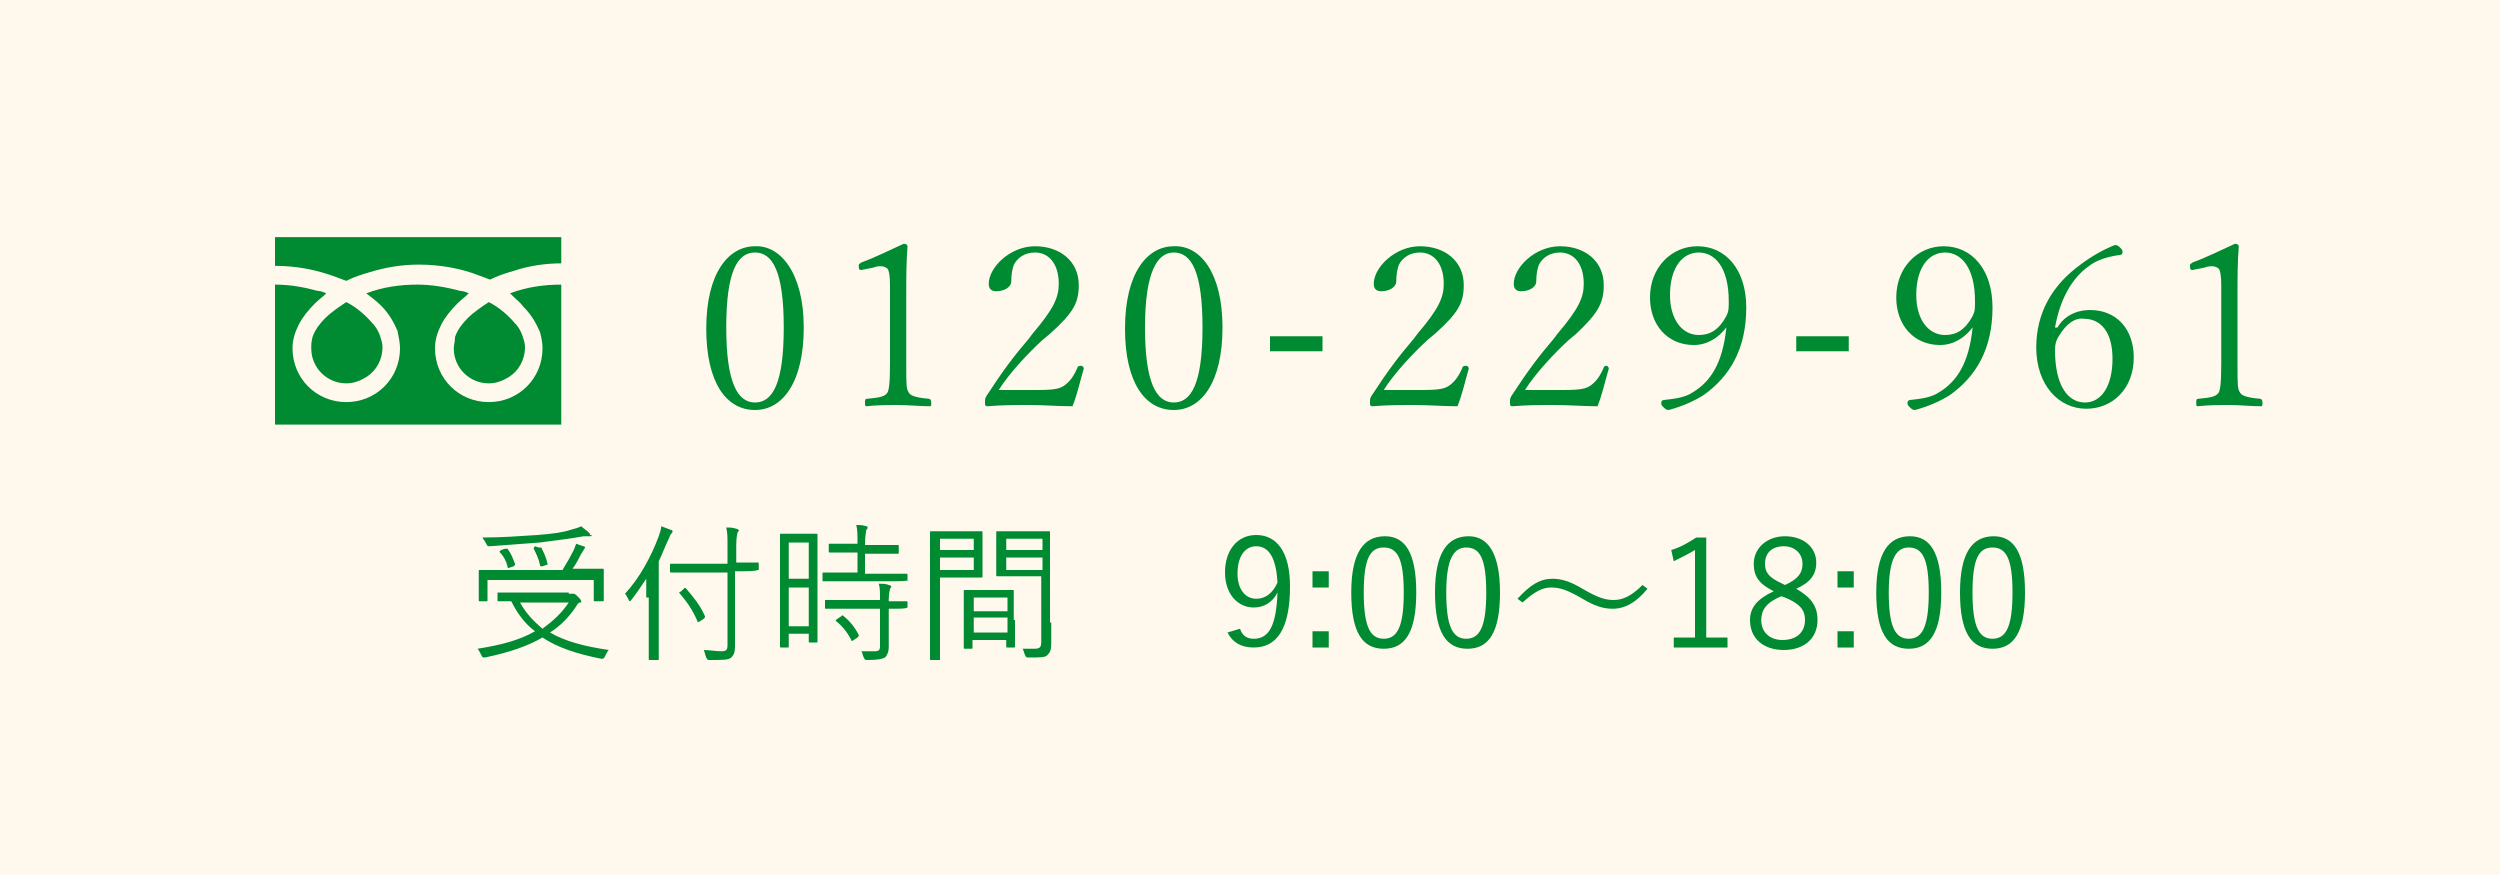
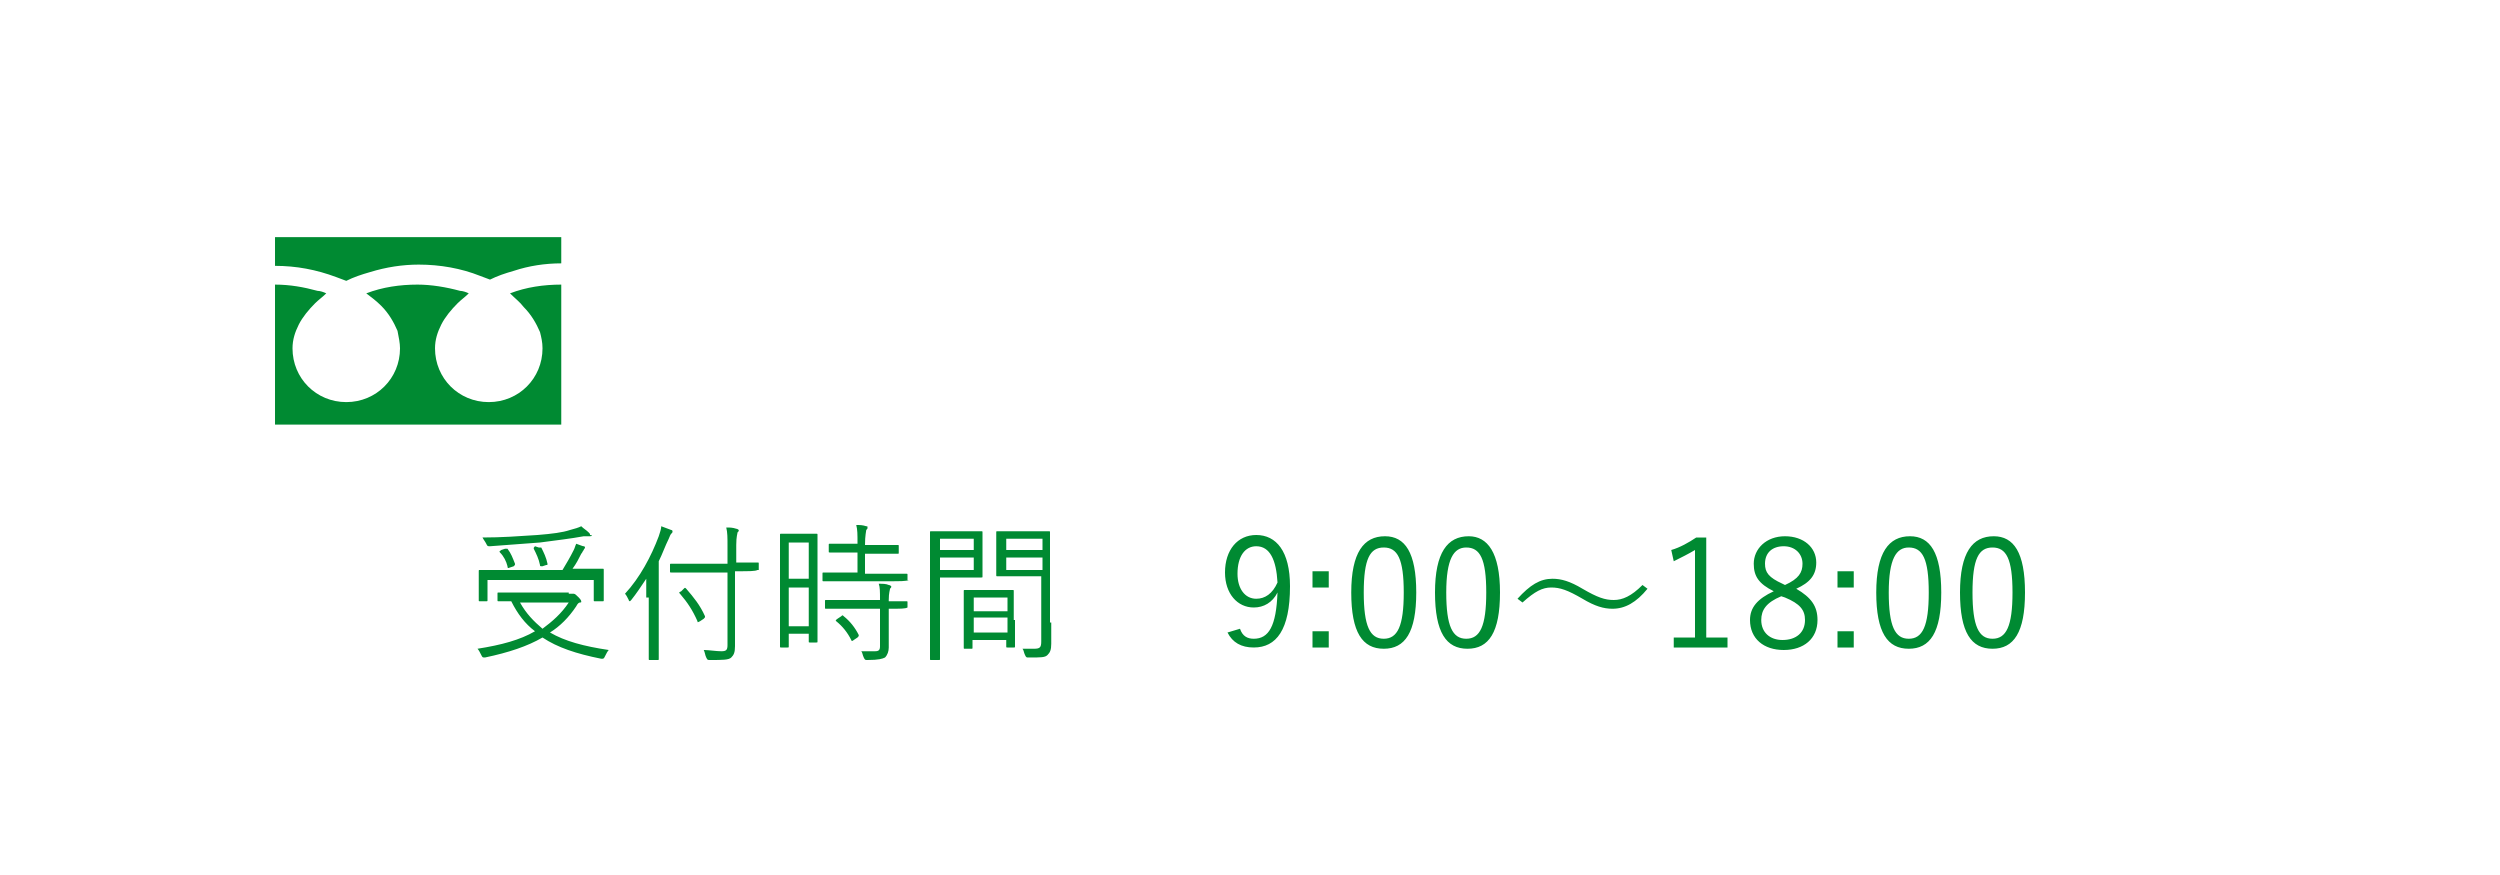
<svg xmlns="http://www.w3.org/2000/svg" version="1.1" id="レイヤー_1" x="0" y="0" viewBox="0 0 200 70" xml:space="preserve">
  <style>.st1{enable-background:new}.st2{fill:#008a32}</style>
  <g id="グループ_227" transform="translate(-1140 -100)">
-     <path id="長方形_8" fill="#fff8ed" d="M1140 100h200v70h-200z" />
    <g id="グループ_13" transform="translate(0 -8)">
      <g class="st1">
-         <path class="st2" d="M1185.5 155.5h.4c.1 0 .2.1.4.3.2.2.2.3.2.3 0 .1 0 .1-.1.1s-.2.1-.3.3c-.6.9-1.3 1.6-2.1 2.1 1.2.7 2.7 1.1 4.7 1.4-.1.1-.2.3-.3.5-.1.2-.1.2-.3.2-2-.4-3.5-.9-4.7-1.7-1.2.7-2.7 1.2-4.6 1.6-.2 0-.2 0-.3-.2-.1-.2-.2-.4-.3-.5 1.9-.3 3.4-.7 4.6-1.4-.8-.6-1.4-1.4-1.9-2.4h-1c-.1 0-.1 0-.1-.1v-.5c0-.1 0-.1.1-.1h5.6zm2.8-.7v1.2c0 .1 0 .1-.1.1h-.6c-.1 0-.1 0-.1-.1v-1.6h-8.5v1.6c0 .1 0 .1-.1.1h-.5c-.1 0-.1 0-.1-.1v-2.3c0-.1 0-.1.1-.1h6.6c.3-.5.6-1 .9-1.6.1-.2.1-.3.2-.5.3.1.5.2.6.2.1 0 .1.1.1.1 0 .1-.1.1-.1.2-.1.1-.1.2-.2.3-.2.4-.4.8-.7 1.2h2.4c.1 0 .1 0 .1.1v1.2zm-1.1-3.9h-.5c-1.1.2-2 .3-3.5.5-1.4.1-2.7.2-4 .3-.2 0-.2 0-.3-.2-.1-.2-.2-.3-.3-.5 1.5 0 2.9-.1 4.4-.2 1.2-.1 2-.2 2.6-.4.4-.1.7-.2.9-.3.2.2.4.3.6.5.1.1.1.1.1.2.2 0 .2.1 0 .1zm-6.8 1h.2c.3.4.4.7.6 1.2 0 .1 0 .1-.1.2l-.3.1c-.2.1-.2 0-.2-.1-.1-.4-.3-.8-.6-1.1-.1-.1 0-.1.1-.2l.3-.1zm1.2 4.3c.5.9 1.1 1.5 1.8 2.1.8-.6 1.5-1.2 2.1-2.1h-3.9zm1.5-4.4h.2c.2.4.4.8.5 1.3 0 .1 0 .1-.1.1l-.3.1c-.2 0-.2 0-.2-.1-.1-.5-.3-.9-.5-1.3 0-.1 0-.1.1-.2l.3.1zm8.6 4v-1.5c-.4.6-.8 1.2-1.2 1.7l-.1.1s-.1 0-.1-.1c-.1-.2-.2-.4-.3-.5 1.2-1.3 2.1-3 2.7-4.6.1-.3.2-.6.2-.8.3.1.5.2.8.3.1 0 .1.1.1.1 0 .1 0 .1-.1.2s-.1.2-.2.4c-.3.6-.5 1.2-.8 1.8v7.8c0 .1 0 .1-.1.1h-.6c-.1 0-.1 0-.1-.1v-4.9zm8.9-2.2c0 .1 0 .1 0 0-.2.1-.6.1-1.8.1v6c0 .5-.1.7-.3.9-.2.2-.7.2-1.7.2-.2 0-.2 0-.3-.2-.1-.2-.1-.4-.2-.6.4 0 1 .1 1.4.1.4 0 .5-.1.5-.5v-5.8h-4.5c-.1 0-.1 0-.1-.1v-.5c0-.1 0-.1.1-.1h4.5v-1.4c0-.7 0-1.1-.1-1.5.3 0 .5 0 .8.1.1 0 .2.1.2.1 0 .1 0 .1-.1.2 0 .1-.1.3-.1 1v1.4h1.7c.1 0 .1 0 .1.1v.5zm-5.9 1.5c.1-.1.1-.1.2 0 .6.7 1.1 1.3 1.5 2.2 0 .1 0 .1-.1.2l-.3.2c-.2.1-.2.1-.2 0-.4-.9-.8-1.5-1.4-2.2-.1-.1-.1-.1.1-.2l.2-.2zm10.7.7v3.5c0 .1 0 .1-.1.1h-.5c-.1 0-.1 0-.1-.1v-.6h-1.6v1c0 .1 0 .1-.1.1h-.5c-.1 0-.1 0-.1-.1v-8.9c0-.1 0-.1.1-.1h2.8c.1 0 .1 0 .1.1v5zm-.7-4.4h-1.6v2.9h1.6v-2.9zm0 3.6h-1.6v3.1h1.6V155zm8-.6c0 .1 0 .1 0 0-.2.1-.6.1-1.8.1h-5c-.1 0-.1 0-.1-.1v-.5c0-.1 0-.1.1-.1h2.7v-1.6h-2.2c-.1 0-.1 0-.1-.1v-.5c0-.1 0-.1.1-.1h2.2c0-.8 0-1.1-.1-1.5.3 0 .5 0 .8.1.1 0 .1 0 .1.1s0 .1-.1.2c0 .1-.1.4-.1 1.2h2.6c.1 0 .1 0 .1.1v.5c0 .1 0 .1-.1.1h-2.6v1.6h3.3c.1 0 .1 0 .1.1v.4zm-.1 2.2s-.1.1 0 0c-.2.1-.5.1-1.5.1v3.1c0 .3-.1.6-.3.8-.2.1-.5.2-1.4.2-.2 0-.2 0-.3-.2-.1-.2-.1-.4-.2-.5h1.1c.3 0 .4-.1.4-.4v-3h-4.3c-.1 0-.1 0-.1-.1v-.5c0-.1 0-.1.1-.1h4.3c0-.7 0-1-.1-1.3.3 0 .6 0 .8.1.1 0 .2.1.2.1 0 .1 0 .1-.1.2 0 .1-.1.3-.1.9v.1h1.4c.1 0 .1 0 .1.1v.4zm-5.3.7c.1-.1.1-.1.2 0 .5.4.9.9 1.2 1.5 0 .1 0 .1-.1.2l-.3.2c-.1.1-.2.1-.2 0-.3-.6-.7-1.1-1.2-1.5-.1-.1 0-.1.1-.2l.3-.2zm11.3-4.3v1.1c0 .1 0 .1-.1.1h-3.3v6.5c0 .1 0 .1-.1.1h-.6c-.1 0-.1 0-.1-.1v-10.1c0-.1 0-.1.1-.1h4c.1 0 .1 0 .1.1v2.4zm-.7-1.9h-2.7v.9h2.7v-.9zm0 1.5h-2.7v1h2.7v-1zm3.3 5v2.1c0 .1 0 .1-.1.1h-.5c-.1 0-.1 0-.1-.1v-.5h-2.7v.6c0 .1 0 .1-.1.1h-.5c-.1 0-.1 0-.1-.1v-4.5c0-.1 0-.1.1-.1h3.8c.1 0 .1 0 .1.1v2.3zm-.6-1.8h-2.7v1.1h2.7v-1.1zm0 1.6h-2.7v1.2h2.7v-1.2zm3.5.4v1.7c0 .5-.1.7-.3.9-.2.2-.5.2-1.5.2-.2 0-.2 0-.3-.2-.1-.2-.1-.4-.2-.5h.9c.5 0 .6-.1.6-.6v-5.2h-3.5c-.1 0-.1 0-.1-.1v-3.4c0-.1 0-.1.1-.1h4.1c.1 0 .1 0 .1.1v7.2zm-.7-6.7h-2.9v.9h2.9v-.9zm0 1.5h-2.9v1h2.9v-1zm15.8 5.7c.2.6.6.8 1.1.8 1.2 0 1.8-1 1.9-3.7-.4.8-1.1 1.2-1.9 1.2-1.3 0-2.3-1.1-2.3-2.8 0-1.8 1-3 2.5-3 1.6 0 2.7 1.3 2.7 4.1 0 3.5-1.1 4.9-2.9 4.9-1 0-1.7-.4-2.1-1.2l1-.3zm1.3-6.6c-.9 0-1.5.8-1.5 2.2 0 1.2.6 2 1.5 2 .7 0 1.3-.4 1.7-1.3-.1-1.8-.6-2.9-1.7-2.9zm5.8 3.3h-1.3v-1.3h1.3v1.3zm0 4.8h-1.3v-1.3h1.3v1.3zm7-4.4c0 3.2-.9 4.5-2.6 4.5s-2.6-1.3-2.6-4.5 1-4.5 2.7-4.5c1.6 0 2.5 1.3 2.5 4.5zm-4.2 0c0 2.7.5 3.7 1.6 3.7s1.6-1 1.6-3.7-.5-3.6-1.6-3.6-1.6.9-1.6 3.6zm10.9 0c0 3.2-.9 4.5-2.6 4.5s-2.6-1.3-2.6-4.5 1-4.5 2.7-4.5c1.5 0 2.5 1.3 2.5 4.5zm-4.3 0c0 2.7.5 3.7 1.6 3.7s1.6-1 1.6-3.7-.5-3.6-1.6-3.6c-1 0-1.6.9-1.6 3.6zm5.7.5c1-1.1 1.8-1.6 2.8-1.6.7 0 1.4.2 2.4.8 1.2.7 1.8.9 2.5.9s1.4-.3 2.3-1.2l.4.3c-.9 1.1-1.8 1.6-2.8 1.6-.7 0-1.4-.2-2.4-.8-1.2-.7-1.8-.9-2.5-.9s-1.3.3-2.3 1.2l-.4-.3zm15.2 3.1h1.6v.8h-4.3v-.8h1.7v-7c-.5.3-1.1.6-1.7.9l-.2-.9c.7-.2 1.4-.6 2-1h.8v8zm8.8-1.4c0 1.5-1.1 2.4-2.7 2.4s-2.7-.9-2.7-2.4c0-1 .6-1.7 1.9-2.3-1.2-.6-1.6-1.2-1.6-2.2 0-1.2 1-2.2 2.5-2.2s2.5.9 2.5 2.1c0 1-.5 1.6-1.6 2.1 1.2.7 1.7 1.4 1.7 2.5zm-2.9-1.9c-1.2.5-1.6 1.1-1.6 1.9 0 1 .7 1.6 1.7 1.6 1.1 0 1.8-.6 1.8-1.6 0-.8-.4-1.3-1.6-1.8l-.3-.1zm.3-.9c1.1-.5 1.4-1 1.4-1.7 0-.8-.6-1.4-1.5-1.4s-1.5.5-1.5 1.4c0 .7.3 1.1 1.4 1.6l.2.1zm5.5.2h-1.3v-1.3h1.3v1.3zm0 4.8h-1.3v-1.3h1.3v1.3zm7-4.4c0 3.2-.9 4.5-2.6 4.5s-2.6-1.3-2.6-4.5 1-4.5 2.7-4.5c1.6 0 2.5 1.3 2.5 4.5zm-4.2 0c0 2.7.5 3.7 1.6 3.7s1.6-1 1.6-3.7-.5-3.6-1.6-3.6c-1 0-1.6.9-1.6 3.6zm10.9 0c0 3.2-.9 4.5-2.6 4.5s-2.6-1.3-2.6-4.5 1-4.5 2.7-4.5c1.6 0 2.5 1.3 2.5 4.5zm-4.2 0c0 2.7.5 3.7 1.6 3.7s1.6-1 1.6-3.7-.5-3.6-1.6-3.6-1.6.9-1.6 3.6z" />
+         <path class="st2" d="M1185.5 155.5h.4c.1 0 .2.1.4.3.2.2.2.3.2.3 0 .1 0 .1-.1.1s-.2.1-.3.3c-.6.9-1.3 1.6-2.1 2.1 1.2.7 2.7 1.1 4.7 1.4-.1.1-.2.3-.3.5-.1.2-.1.2-.3.2-2-.4-3.5-.9-4.7-1.7-1.2.7-2.7 1.2-4.6 1.6-.2 0-.2 0-.3-.2-.1-.2-.2-.4-.3-.5 1.9-.3 3.4-.7 4.6-1.4-.8-.6-1.4-1.4-1.9-2.4h-1c-.1 0-.1 0-.1-.1v-.5c0-.1 0-.1.1-.1h5.6zm2.8-.7v1.2c0 .1 0 .1-.1.1h-.6c-.1 0-.1 0-.1-.1v-1.6h-8.5v1.6c0 .1 0 .1-.1.1h-.5c-.1 0-.1 0-.1-.1v-2.3c0-.1 0-.1.1-.1h6.6c.3-.5.6-1 .9-1.6.1-.2.1-.3.2-.5.3.1.5.2.6.2.1 0 .1.1.1.1 0 .1-.1.1-.1.2-.1.1-.1.2-.2.3-.2.4-.4.8-.7 1.2h2.4c.1 0 .1 0 .1.1v1.2zm-1.1-3.9h-.5c-1.1.2-2 .3-3.5.5-1.4.1-2.7.2-4 .3-.2 0-.2 0-.3-.2-.1-.2-.2-.3-.3-.5 1.5 0 2.9-.1 4.4-.2 1.2-.1 2-.2 2.6-.4.4-.1.7-.2.9-.3.2.2.4.3.6.5.1.1.1.1.1.2.2 0 .2.1 0 .1zm-6.8 1h.2c.3.4.4.7.6 1.2 0 .1 0 .1-.1.2l-.3.1c-.2.1-.2 0-.2-.1-.1-.4-.3-.8-.6-1.1-.1-.1 0-.1.1-.2l.3-.1zm1.2 4.3c.5.9 1.1 1.5 1.8 2.1.8-.6 1.5-1.2 2.1-2.1h-3.9zm1.5-4.4h.2c.2.4.4.8.5 1.3 0 .1 0 .1-.1.1l-.3.1c-.2 0-.2 0-.2-.1-.1-.5-.3-.9-.5-1.3 0-.1 0-.1.1-.2l.3.1zm8.6 4v-1.5c-.4.6-.8 1.2-1.2 1.7l-.1.1s-.1 0-.1-.1c-.1-.2-.2-.4-.3-.5 1.2-1.3 2.1-3 2.7-4.6.1-.3.2-.6.2-.8.3.1.5.2.8.3.1 0 .1.1.1.1 0 .1 0 .1-.1.2s-.1.2-.2.4c-.3.6-.5 1.2-.8 1.8v7.8c0 .1 0 .1-.1.1h-.6c-.1 0-.1 0-.1-.1v-4.9zm8.9-2.2c0 .1 0 .1 0 0-.2.1-.6.1-1.8.1v6c0 .5-.1.7-.3.9-.2.2-.7.2-1.7.2-.2 0-.2 0-.3-.2-.1-.2-.1-.4-.2-.6.4 0 1 .1 1.4.1.4 0 .5-.1.5-.5v-5.8h-4.5c-.1 0-.1 0-.1-.1v-.5c0-.1 0-.1.1-.1h4.5v-1.4c0-.7 0-1.1-.1-1.5.3 0 .5 0 .8.1.1 0 .2.1.2.1 0 .1 0 .1-.1.2 0 .1-.1.3-.1 1v1.4h1.7c.1 0 .1 0 .1.1v.5zm-5.9 1.5c.1-.1.1-.1.2 0 .6.7 1.1 1.3 1.5 2.2 0 .1 0 .1-.1.2l-.3.2c-.2.1-.2.1-.2 0-.4-.9-.8-1.5-1.4-2.2-.1-.1-.1-.1.1-.2l.2-.2zm10.7.7v3.5c0 .1 0 .1-.1.1h-.5c-.1 0-.1 0-.1-.1v-.6h-1.6v1c0 .1 0 .1-.1.1h-.5c-.1 0-.1 0-.1-.1v-8.9c0-.1 0-.1.1-.1h2.8c.1 0 .1 0 .1.1v5zm-.7-4.4h-1.6v2.9h1.6v-2.9zm0 3.6h-1.6v3.1h1.6V155zm8-.6c0 .1 0 .1 0 0-.2.1-.6.1-1.8.1h-5c-.1 0-.1 0-.1-.1v-.5c0-.1 0-.1.1-.1h2.7v-1.6h-2.2c-.1 0-.1 0-.1-.1v-.5c0-.1 0-.1.1-.1h2.2c0-.8 0-1.1-.1-1.5.3 0 .5 0 .8.1.1 0 .1 0 .1.1s0 .1-.1.2c0 .1-.1.4-.1 1.2h2.6c.1 0 .1 0 .1.1v.5c0 .1 0 .1-.1.1h-2.6v1.6h3.3c.1 0 .1 0 .1.1v.4zm-.1 2.2s-.1.1 0 0c-.2.1-.5.1-1.5.1v3.1c0 .3-.1.6-.3.8-.2.1-.5.2-1.4.2-.2 0-.2 0-.3-.2-.1-.2-.1-.4-.2-.5h1.1c.3 0 .4-.1.4-.4v-3h-4.3c-.1 0-.1 0-.1-.1v-.5c0-.1 0-.1.1-.1h4.3c0-.7 0-1-.1-1.3.3 0 .6 0 .8.1.1 0 .2.1.2.1 0 .1 0 .1-.1.2 0 .1-.1.3-.1.9v.1h1.4c.1 0 .1 0 .1.1v.4zm-5.3.7c.1-.1.1-.1.2 0 .5.4.9.9 1.2 1.5 0 .1 0 .1-.1.2l-.3.2c-.1.1-.2.1-.2 0-.3-.6-.7-1.1-1.2-1.5-.1-.1 0-.1.1-.2l.3-.2zm11.3-4.3v1.1c0 .1 0 .1-.1.1h-3.3v6.5c0 .1 0 .1-.1.1h-.6c-.1 0-.1 0-.1-.1v-10.1c0-.1 0-.1.1-.1h4c.1 0 .1 0 .1.1v2.4zm-.7-1.9h-2.7v.9h2.7v-.9zm0 1.5h-2.7v1h2.7v-1zm3.3 5v2.1c0 .1 0 .1-.1.1h-.5c-.1 0-.1 0-.1-.1v-.5h-2.7v.6c0 .1 0 .1-.1.1h-.5c-.1 0-.1 0-.1-.1v-4.5c0-.1 0-.1.1-.1h3.8c.1 0 .1 0 .1.1v2.3zm-.6-1.8h-2.7v1.1h2.7v-1.1zm0 1.6h-2.7v1.2h2.7v-1.2zm3.5.4v1.7c0 .5-.1.7-.3.9-.2.2-.5.2-1.5.2-.2 0-.2 0-.3-.2-.1-.2-.1-.4-.2-.5h.9c.5 0 .6-.1.6-.6v-5.2h-3.5c-.1 0-.1 0-.1-.1v-3.4c0-.1 0-.1.1-.1h4.1c.1 0 .1 0 .1.1v7.2zm-.7-6.7h-2.9v.9h2.9v-.9zm0 1.5h-2.9v1h2.9v-1zm15.8 5.7c.2.6.6.8 1.1.8 1.2 0 1.8-1 1.9-3.7-.4.8-1.1 1.2-1.9 1.2-1.3 0-2.3-1.1-2.3-2.8 0-1.8 1-3 2.5-3 1.6 0 2.7 1.3 2.7 4.1 0 3.5-1.1 4.9-2.9 4.9-1 0-1.7-.4-2.1-1.2zm1.3-6.6c-.9 0-1.5.8-1.5 2.2 0 1.2.6 2 1.5 2 .7 0 1.3-.4 1.7-1.3-.1-1.8-.6-2.9-1.7-2.9zm5.8 3.3h-1.3v-1.3h1.3v1.3zm0 4.8h-1.3v-1.3h1.3v1.3zm7-4.4c0 3.2-.9 4.5-2.6 4.5s-2.6-1.3-2.6-4.5 1-4.5 2.7-4.5c1.6 0 2.5 1.3 2.5 4.5zm-4.2 0c0 2.7.5 3.7 1.6 3.7s1.6-1 1.6-3.7-.5-3.6-1.6-3.6-1.6.9-1.6 3.6zm10.9 0c0 3.2-.9 4.5-2.6 4.5s-2.6-1.3-2.6-4.5 1-4.5 2.7-4.5c1.5 0 2.5 1.3 2.5 4.5zm-4.3 0c0 2.7.5 3.7 1.6 3.7s1.6-1 1.6-3.7-.5-3.6-1.6-3.6c-1 0-1.6.9-1.6 3.6zm5.7.5c1-1.1 1.8-1.6 2.8-1.6.7 0 1.4.2 2.4.8 1.2.7 1.8.9 2.5.9s1.4-.3 2.3-1.2l.4.3c-.9 1.1-1.8 1.6-2.8 1.6-.7 0-1.4-.2-2.4-.8-1.2-.7-1.8-.9-2.5-.9s-1.3.3-2.3 1.2l-.4-.3zm15.2 3.1h1.6v.8h-4.3v-.8h1.7v-7c-.5.3-1.1.6-1.7.9l-.2-.9c.7-.2 1.4-.6 2-1h.8v8zm8.8-1.4c0 1.5-1.1 2.4-2.7 2.4s-2.7-.9-2.7-2.4c0-1 .6-1.7 1.9-2.3-1.2-.6-1.6-1.2-1.6-2.2 0-1.2 1-2.2 2.5-2.2s2.5.9 2.5 2.1c0 1-.5 1.6-1.6 2.1 1.2.7 1.7 1.4 1.7 2.5zm-2.9-1.9c-1.2.5-1.6 1.1-1.6 1.9 0 1 .7 1.6 1.7 1.6 1.1 0 1.8-.6 1.8-1.6 0-.8-.4-1.3-1.6-1.8l-.3-.1zm.3-.9c1.1-.5 1.4-1 1.4-1.7 0-.8-.6-1.4-1.5-1.4s-1.5.5-1.5 1.4c0 .7.3 1.1 1.4 1.6l.2.1zm5.5.2h-1.3v-1.3h1.3v1.3zm0 4.8h-1.3v-1.3h1.3v1.3zm7-4.4c0 3.2-.9 4.5-2.6 4.5s-2.6-1.3-2.6-4.5 1-4.5 2.7-4.5c1.6 0 2.5 1.3 2.5 4.5zm-4.2 0c0 2.7.5 3.7 1.6 3.7s1.6-1 1.6-3.7-.5-3.6-1.6-3.6c-1 0-1.6.9-1.6 3.6zm10.9 0c0 3.2-.9 4.5-2.6 4.5s-2.6-1.3-2.6-4.5 1-4.5 2.7-4.5c1.6 0 2.5 1.3 2.5 4.5zm-4.2 0c0 2.7.5 3.7 1.6 3.7s1.6-1 1.6-3.7-.5-3.6-1.6-3.6-1.6.9-1.6 3.6z" />
      </g>
      <g id="グループ_12" transform="translate(12)">
        <g class="st1">
-           <path class="st2" d="M1192.3 134.2c0 4.4-1.7 6.6-3.9 6.6-2.3 0-3.9-2.2-3.9-6.5 0-4.5 1.8-6.6 3.9-6.6 2-.1 3.9 2.1 3.9 6.5zm-6.2 0c0 4.4.9 6 2.3 6s2.3-1.5 2.3-6-.9-6-2.3-6-2.3 1.5-2.3 6zm10.8-4.6c-.2 0-.2-.1-.2-.4 0-.1.1-.1.2-.2 1.1-.4 2.3-1 3.4-1.5.2 0 .3.1.3.2-.1 1.4-.1 2.4-.1 3.9v5.5c0 1.7 0 2 .2 2.3.1.2.4.4 1.6.5.1 0 .2.1.2.3s0 .3-.1.3c-.8 0-1.8-.1-2.5-.1-.8 0-1.7 0-2.6.1-.1 0-.1-.1-.1-.3s0-.3.2-.3c1.1-.1 1.4-.2 1.6-.5.1-.2.2-.6.2-2.3v-6.3c0-.8-.1-1.2-.2-1.3-.1-.1-.3-.2-.5-.2s-.4 0-.6.1l-1 .2zm17.8 7.9c-.3 1-.5 2-.9 3-1.2 0-2.3-.1-3.4-.1-1.2 0-2.2 0-3.4.1-.2 0-.2-.1-.2-.3 0-.3 0-.3.1-.5 1.3-2 2.2-3.2 3.4-4.6l.3-.4c1.7-2 2.1-2.9 2.1-4 0-1.6-.8-2.5-1.9-2.5-.8 0-1.4.4-1.7 1-.1.3-.2.7-.2 1.3 0 .5-.6.8-1.2.8-.4 0-.6-.2-.6-.6 0-1.3 1.7-3 3.7-3s3.5 1.2 3.5 3.1c0 1.4-.4 2.2-2.3 3.9l-.6.5c-1.1 1-2.7 2.7-3.5 4h3c1.5 0 1.9-.1 2.3-.4.4-.3.7-.7 1-1.4 0-.1.1-.1.1-.1.2-.1.4 0 .4.2zm11.1-3.3c0 4.4-1.7 6.6-3.9 6.6-2.3 0-3.9-2.2-3.9-6.5 0-4.5 1.8-6.6 3.9-6.6 2.1-.1 3.9 2.1 3.9 6.5zm-6.2 0c0 4.4.9 6 2.3 6s2.3-1.5 2.3-6-.9-6-2.3-6c-1.3 0-2.3 1.5-2.3 6zm14.2 1.9h-4.2v-1.2h4.2v1.2zm11.7 1.4c-.3 1-.5 2-.9 3-1.2 0-2.3-.1-3.4-.1-1.2 0-2.2 0-3.4.1-.2 0-.2-.1-.2-.3 0-.3 0-.3.1-.5 1.3-2 2.2-3.2 3.4-4.6l.3-.4c1.7-2 2.1-2.9 2.1-4 0-1.6-.8-2.5-1.9-2.5-.8 0-1.4.4-1.7 1-.1.3-.2.7-.2 1.3 0 .5-.6.8-1.2.8-.4 0-.6-.2-.6-.6 0-1.3 1.7-3 3.7-3s3.5 1.2 3.5 3.1c0 1.4-.4 2.2-2.3 3.9l-.6.5c-1.1 1-2.7 2.7-3.5 4h3c1.5 0 1.9-.1 2.3-.4.4-.3.7-.7 1-1.4 0-.1.1-.1.1-.1.2-.1.4 0 .4.2zm11.2 0c-.3 1-.5 2-.9 3-1.2 0-2.3-.1-3.4-.1-1.2 0-2.2 0-3.4.1-.2 0-.2-.1-.2-.3 0-.3 0-.3.1-.5 1.3-2 2.2-3.2 3.4-4.6l.3-.4c1.7-2 2.1-2.9 2.1-4 0-1.6-.8-2.5-1.9-2.5-.8 0-1.4.4-1.7 1-.1.3-.2.7-.2 1.3 0 .5-.6.8-1.2.8-.4 0-.6-.2-.6-.6 0-1.3 1.7-3 3.7-3s3.5 1.2 3.5 3.1c0 1.4-.4 2.2-2.2 3.9l-.6.5c-1.1 1-2.7 2.7-3.5 4h3c1.5 0 1.9-.1 2.3-.4.4-.3.7-.7 1-1.4 0-.1.1-.1.1-.1.1-.1.3 0 .3.2zm9.4-3.3c-.6.8-1.5 1.4-2.6 1.4-2.1 0-3.5-1.6-3.5-3.8 0-2.4 1.7-4.1 3.8-4.1 2.2 0 3.9 1.8 3.9 4.9 0 3.3-1.3 5.5-3.4 7-.8.5-1.7.9-2.8 1.2-.2 0-.3-.1-.5-.3-.1-.1-.1-.2-.1-.3 0-.1.1-.2.2-.2.9-.1 1.7-.2 2.3-.6 1.5-.9 2.4-2.4 2.7-5.1v-.1zm-4.5-2.6c0 2 1 3.2 2.3 3.2.9 0 1.6-.4 2.2-1.5.2-.4.2-.6.2-1.2 0-2.7-1.1-3.9-2.4-3.9-1.3 0-2.3 1.2-2.3 3.4zm14.3 4.5h-4.2v-1.2h4.2v1.2zm9.9-1.9c-.6.8-1.5 1.4-2.6 1.4-2.1 0-3.5-1.6-3.5-3.8 0-2.4 1.7-4.1 3.8-4.1 2.2 0 3.9 1.8 3.9 4.9 0 3.3-1.3 5.5-3.4 7-.8.5-1.7.9-2.8 1.2-.2 0-.3-.1-.5-.3-.1-.1-.1-.2-.1-.3 0-.1.1-.2.2-.2.9-.1 1.7-.2 2.3-.6 1.5-.9 2.4-2.4 2.7-5.1v-.1zm-4.5-2.6c0 2 1 3.2 2.3 3.2.9 0 1.6-.4 2.2-1.5.2-.4.2-.6.2-1.2 0-2.7-1.1-3.9-2.4-3.9-1.3 0-2.3 1.2-2.3 3.4zm11.3 2.6c.5-.9 1.5-1.4 2.6-1.4 2.1 0 3.5 1.5 3.5 3.8 0 2.5-1.7 4.1-3.8 4.1-2.2 0-4-1.9-4-4.9 0-2.8 1.3-5 3.5-6.6.9-.7 2-1.3 2.8-1.6.2 0 .3.1.5.3.1.1.1.2.1.3 0 .1-.1.2-.2.2-.9.1-1.9.4-2.5.9-1.3.9-2.3 2.6-2.7 4.9h.2zm.1.7c-.2.3-.3.6-.3 1.1 0 2.8 1 4.2 2.4 4.2 1.3 0 2.2-1.3 2.2-3.5 0-2.1-.9-3.2-2.3-3.2-.7-.1-1.4.4-2 1.4zm10.7-5.3c-.2 0-.2-.1-.2-.4 0-.1.1-.1.2-.2 1.1-.4 2.3-1 3.4-1.5.2 0 .3.1.3.2-.1 1.4-.1 2.4-.1 3.9v5.5c0 1.7 0 2 .2 2.3.1.2.4.4 1.6.5.1 0 .2.1.2.3s0 .3-.1.3c-.8 0-1.8-.1-2.5-.1-.8 0-1.7 0-2.6.1-.1 0-.1-.1-.1-.3s0-.3.2-.3c1.1-.1 1.4-.2 1.6-.5.1-.2.2-.6.2-2.3v-6.3c0-.8-.1-1.2-.2-1.3-.1-.1-.3-.2-.5-.2s-.4 0-.6.1l-1 .2z" />
-         </g>
+           </g>
        <g id="フリーダイヤルのアイコン" transform="translate(1150.001 38.968)">
          <path id="パス_22" class="st2" d="M0 88v2.3c1.7 0 3.3.3 4.9.9.3.1.5.2.8.3.6-.3 1.2-.5 1.9-.7 1.3-.4 2.6-.6 3.9-.6 1.7 0 3.4.3 4.9.9.3.1.5.2.8.3.6-.3 1.2-.5 1.9-.7 1.2-.4 2.5-.6 3.8-.6V88H0z" />
-           <path id="パス_23" class="st2" d="M14.3 96.9c0 1.6 1.3 2.8 2.8 2.8.6 0 1.1-.2 1.6-.5.8-.5 1.3-1.4 1.3-2.4 0-.3-.1-.6-.2-.9-.1-.3-.3-.7-.6-1-.6-.7-1.3-1.3-2.1-1.7-.6.4-1.2.8-1.7 1.3-.4.4-.8.9-1 1.5 0 .4-.1.6-.1.9z" />
          <path id="パス_24" class="st2" d="M19.9 93.6c.6.6 1 1.3 1.3 2 .1.4.2.8.2 1.3 0 2.4-1.9 4.3-4.3 4.3s-4.3-1.9-4.3-4.3c0-.7.2-1.3.5-1.9.3-.6.8-1.2 1.3-1.7.3-.3.6-.5.9-.8-.2-.1-.5-.2-.7-.2-1.1-.3-2.3-.5-3.4-.5-1.4 0-2.8.2-4.1.7.4.3.8.6 1.2 1 .6.6 1 1.3 1.3 2 .1.5.2 1 .2 1.4 0 2.4-1.9 4.3-4.3 4.3s-4.3-1.9-4.3-4.3c0-.7.2-1.3.5-1.9.3-.6.8-1.2 1.3-1.7.3-.3.6-.5.9-.8-.2-.1-.5-.2-.7-.2-1.1-.3-2.2-.5-3.4-.5V103h22.9V91.8c-1.4 0-2.8.2-4.1.7.4.4.8.7 1.1 1.1z" />
-           <path id="パス_25" class="st2" d="M2.9 96.9c0 1.6 1.3 2.8 2.8 2.8.6 0 1.1-.2 1.6-.5.8-.5 1.3-1.4 1.3-2.4 0-.3-.1-.6-.2-.9-.1-.3-.3-.7-.6-1-.6-.7-1.3-1.3-2.1-1.7-.6.4-1.2.8-1.7 1.3-.4.4-.8.9-1 1.5-.1.4-.1.6-.1.9z" />
        </g>
      </g>
    </g>
  </g>
</svg>